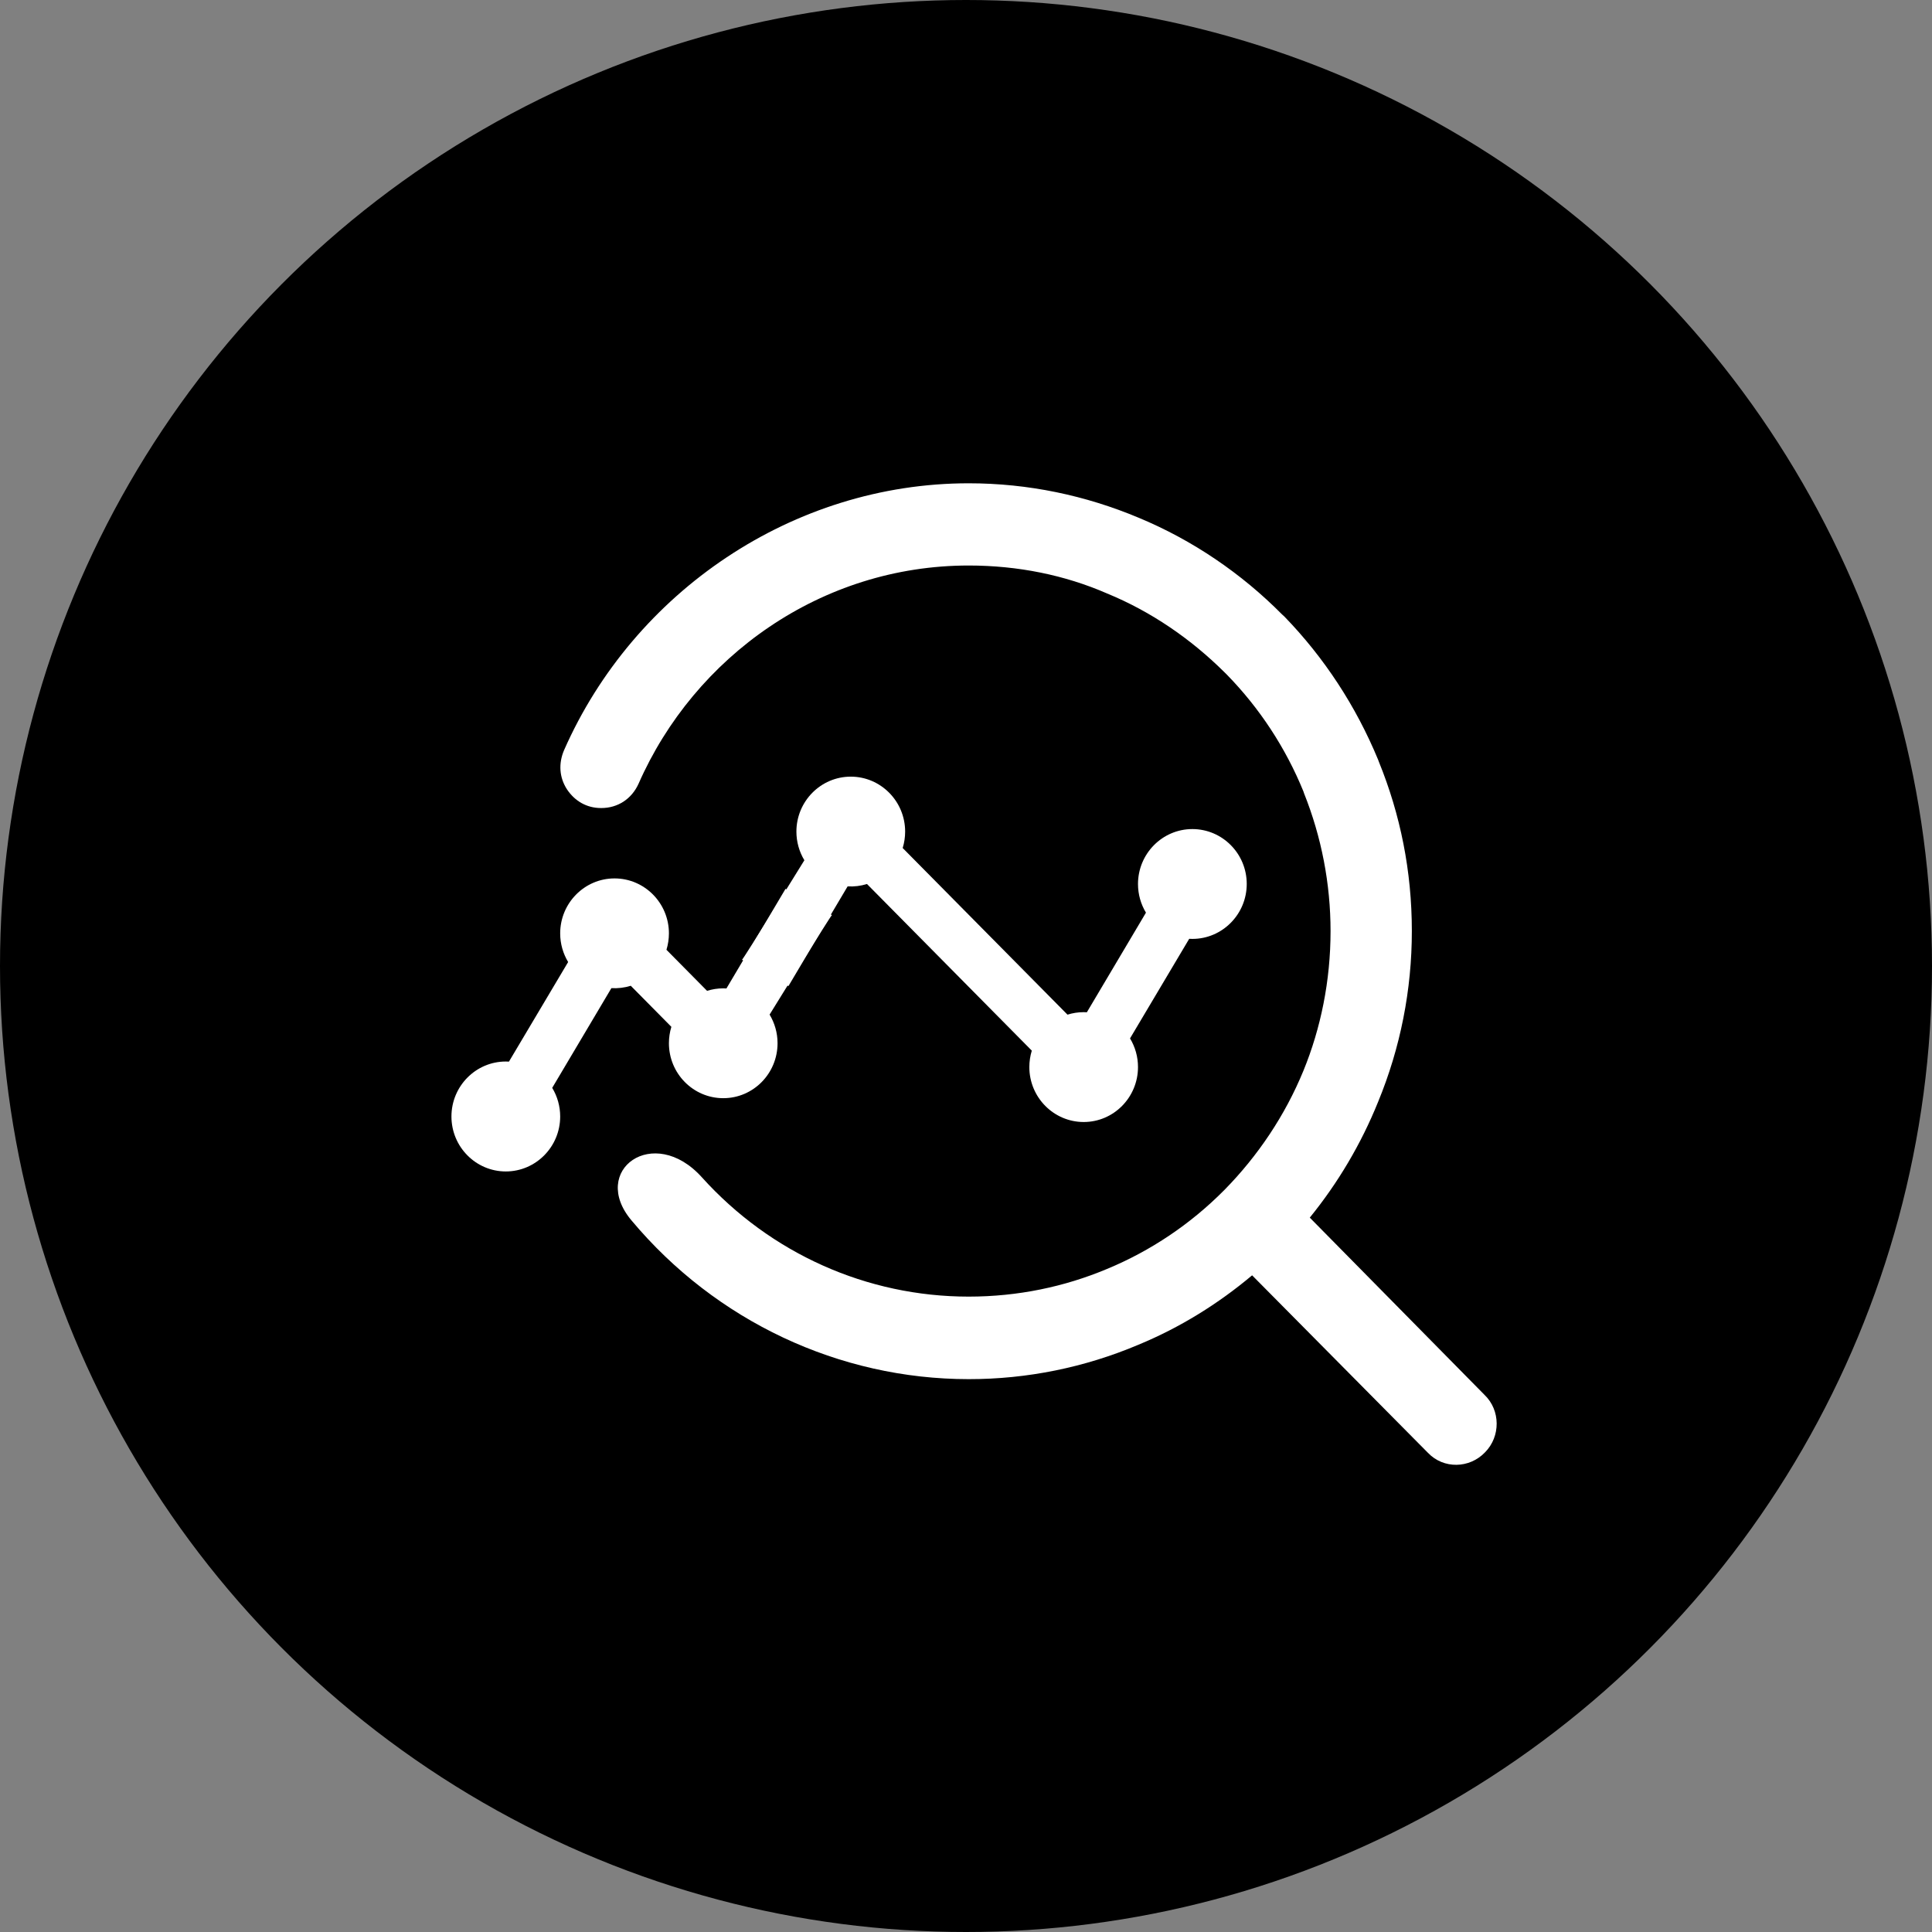
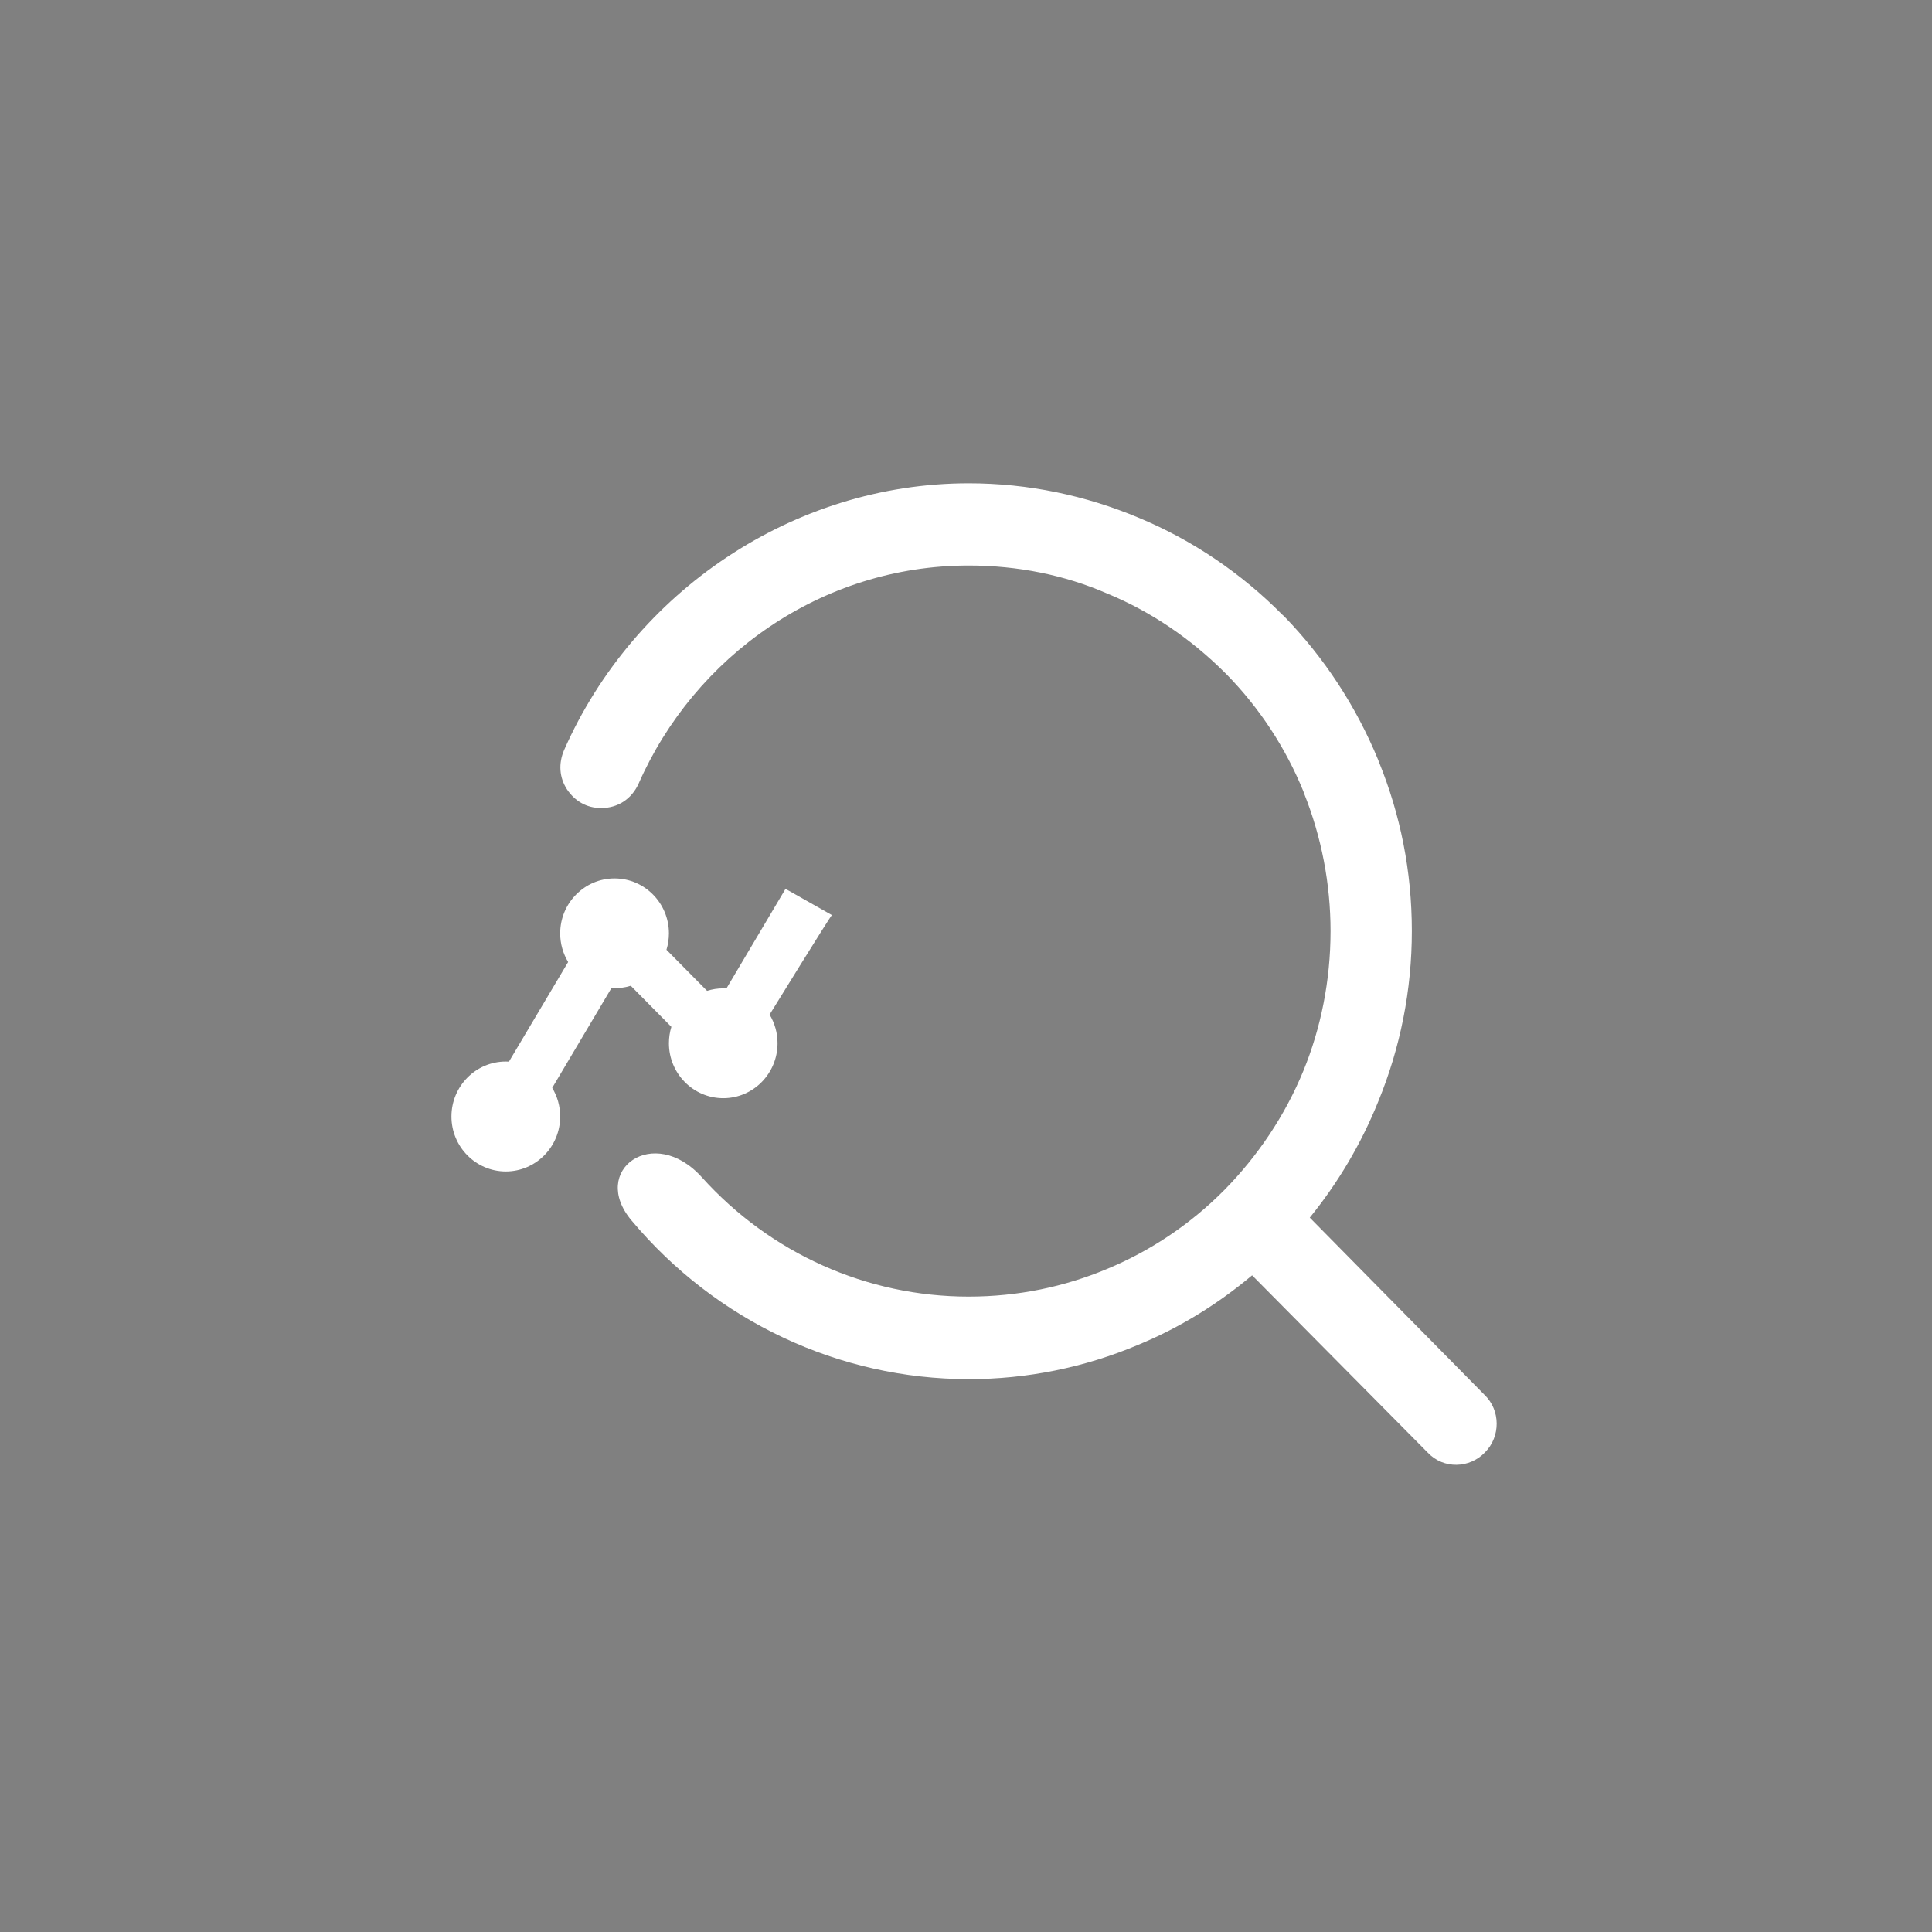
<svg xmlns="http://www.w3.org/2000/svg" width="120px" height="120px" viewBox="0 0 120 120" version="1.1">
  <rect x="0" y="0" width="120" height="120" fill="#808080" stroke="none" />
  <title>画板</title>
  <desc>Created with Sketch.</desc>
  <g id="画板" stroke="none" stroke-width="1" fill="none" fill-rule="evenodd">
-     <circle id="椭圆形" fill="#000000" fill-rule="nonzero" cx="60" cy="60" r="60" />
    <g id="数据分析-流量分析" transform="translate(28, 30)" fill="#FFFFFF">
      <path d="M20.79,25.208 L17.12,31.395 C17.059,31.388 16.985,31.388 16.924,31.388 C16.57,31.388 16.234,31.444 15.917,31.543 L13.395,28.993 C13.496,28.663 13.547,28.319 13.548,27.974 C13.548,26.091 12.033,24.56 10.17,24.56 C8.308,24.56 6.794,26.091 6.794,27.974 C6.794,28.629 6.977,29.234 7.288,29.753 L3.612,35.939 C3.551,35.933 3.478,35.933 3.417,35.933 C1.554,35.933 0.04,37.464 0.04,39.347 C0.04,41.23 1.554,42.761 3.417,42.761 C5.279,42.761 6.794,41.23 6.794,39.347 C6.794,38.719 6.622,38.104 6.299,37.569 L9.975,31.375 C10.382,31.399 10.789,31.349 11.178,31.228 L13.7,33.778 C13.599,34.107 13.548,34.451 13.548,34.796 C13.548,36.68 15.062,38.21 16.924,38.21 C18.787,38.21 20.295,36.679 20.295,34.796 C20.295,34.142 20.112,33.537 19.801,33.018 C19.801,33.018 23.611,26.838 23.673,26.838 L20.79,25.208 Z" id="路径" />
-       <path d="M20.971,31.248 L24.647,25.055 C25.054,25.078 25.461,25.028 25.85,24.907 L36.087,35.257 C35.986,35.587 35.935,35.93 35.934,36.276 C35.934,38.159 37.449,39.69 39.311,39.69 C41.174,39.69 42.683,38.158 42.683,36.276 C42.683,35.648 42.512,35.033 42.188,34.497 L45.864,28.311 C45.925,28.317 45.998,28.317 46.06,28.317 C47.922,28.317 49.437,26.786 49.437,24.903 C49.437,23.02 47.922,21.495 46.06,21.495 C44.197,21.495 42.683,23.026 42.683,24.909 C42.683,25.563 42.866,26.169 43.177,26.687 L39.507,32.874 C39.446,32.867 39.372,32.867 39.311,32.867 C38.957,32.867 38.621,32.923 38.304,33.022 L28.067,22.672 C28.168,22.342 28.22,21.999 28.22,21.653 C28.22,19.77 26.705,18.239 24.843,18.239 C22.981,18.239 21.466,19.77 21.466,21.653 C21.466,22.281 21.637,22.896 21.961,23.432 C21.961,23.432 18.15,29.611 18.088,29.611 L20.971,31.248 Z" id="路径" />
      <path d="M53.353,45.629 L64.206,56.638 C65.207,57.597 65.207,59.227 64.24,60.204 C63.274,61.218 61.663,61.253 60.694,60.239 L49.771,49.213 C47.658,50.988 45.294,52.455 42.715,53.522 C39.374,54.937 35.788,55.664 32.166,55.661 C24.124,55.661 16.46,52.056 11.229,45.809 C8.597,42.696 12.591,39.781 15.6,43.13 C19.863,47.856 25.845,50.535 32.166,50.535 C35.228,50.535 38.13,49.92 40.761,48.816 C43.481,47.688 45.952,46.026 48.033,43.927 L48.07,43.89 C50.129,41.79 51.813,39.293 52.959,36.503 C54.033,33.878 54.643,30.927 54.643,27.83 C54.642,24.894 54.082,21.987 52.993,19.265 L52.958,19.157 C51.852,16.446 50.234,13.98 48.195,11.895 L48.069,11.77 C45.973,9.687 43.502,7.986 40.761,6.861 C38.148,5.722 35.229,5.125 32.166,5.125 C23.015,5.125 15.135,10.774 11.659,18.685 C11.229,19.628 10.37,20.189 9.348,20.189 L9.332,20.189 C8.436,20.189 7.702,19.753 7.218,19.031 C6.735,18.287 6.68,17.418 7.039,16.584 C11.373,6.754 21.26,0.018 32.166,0.018 C35.872,0.018 39.437,0.778 42.715,2.154 C46.082,3.549 49.125,5.632 51.633,8.165 L51.775,8.294 C54.247,10.846 56.218,13.852 57.596,17.185 L57.649,17.328 C58.975,20.589 59.692,24.099 59.692,27.83 C59.694,31.472 58.982,35.078 57.596,38.44 C56.546,41.038 55.115,43.461 53.353,45.629 Z" id="路径" />
    </g>
  </g>
</svg>